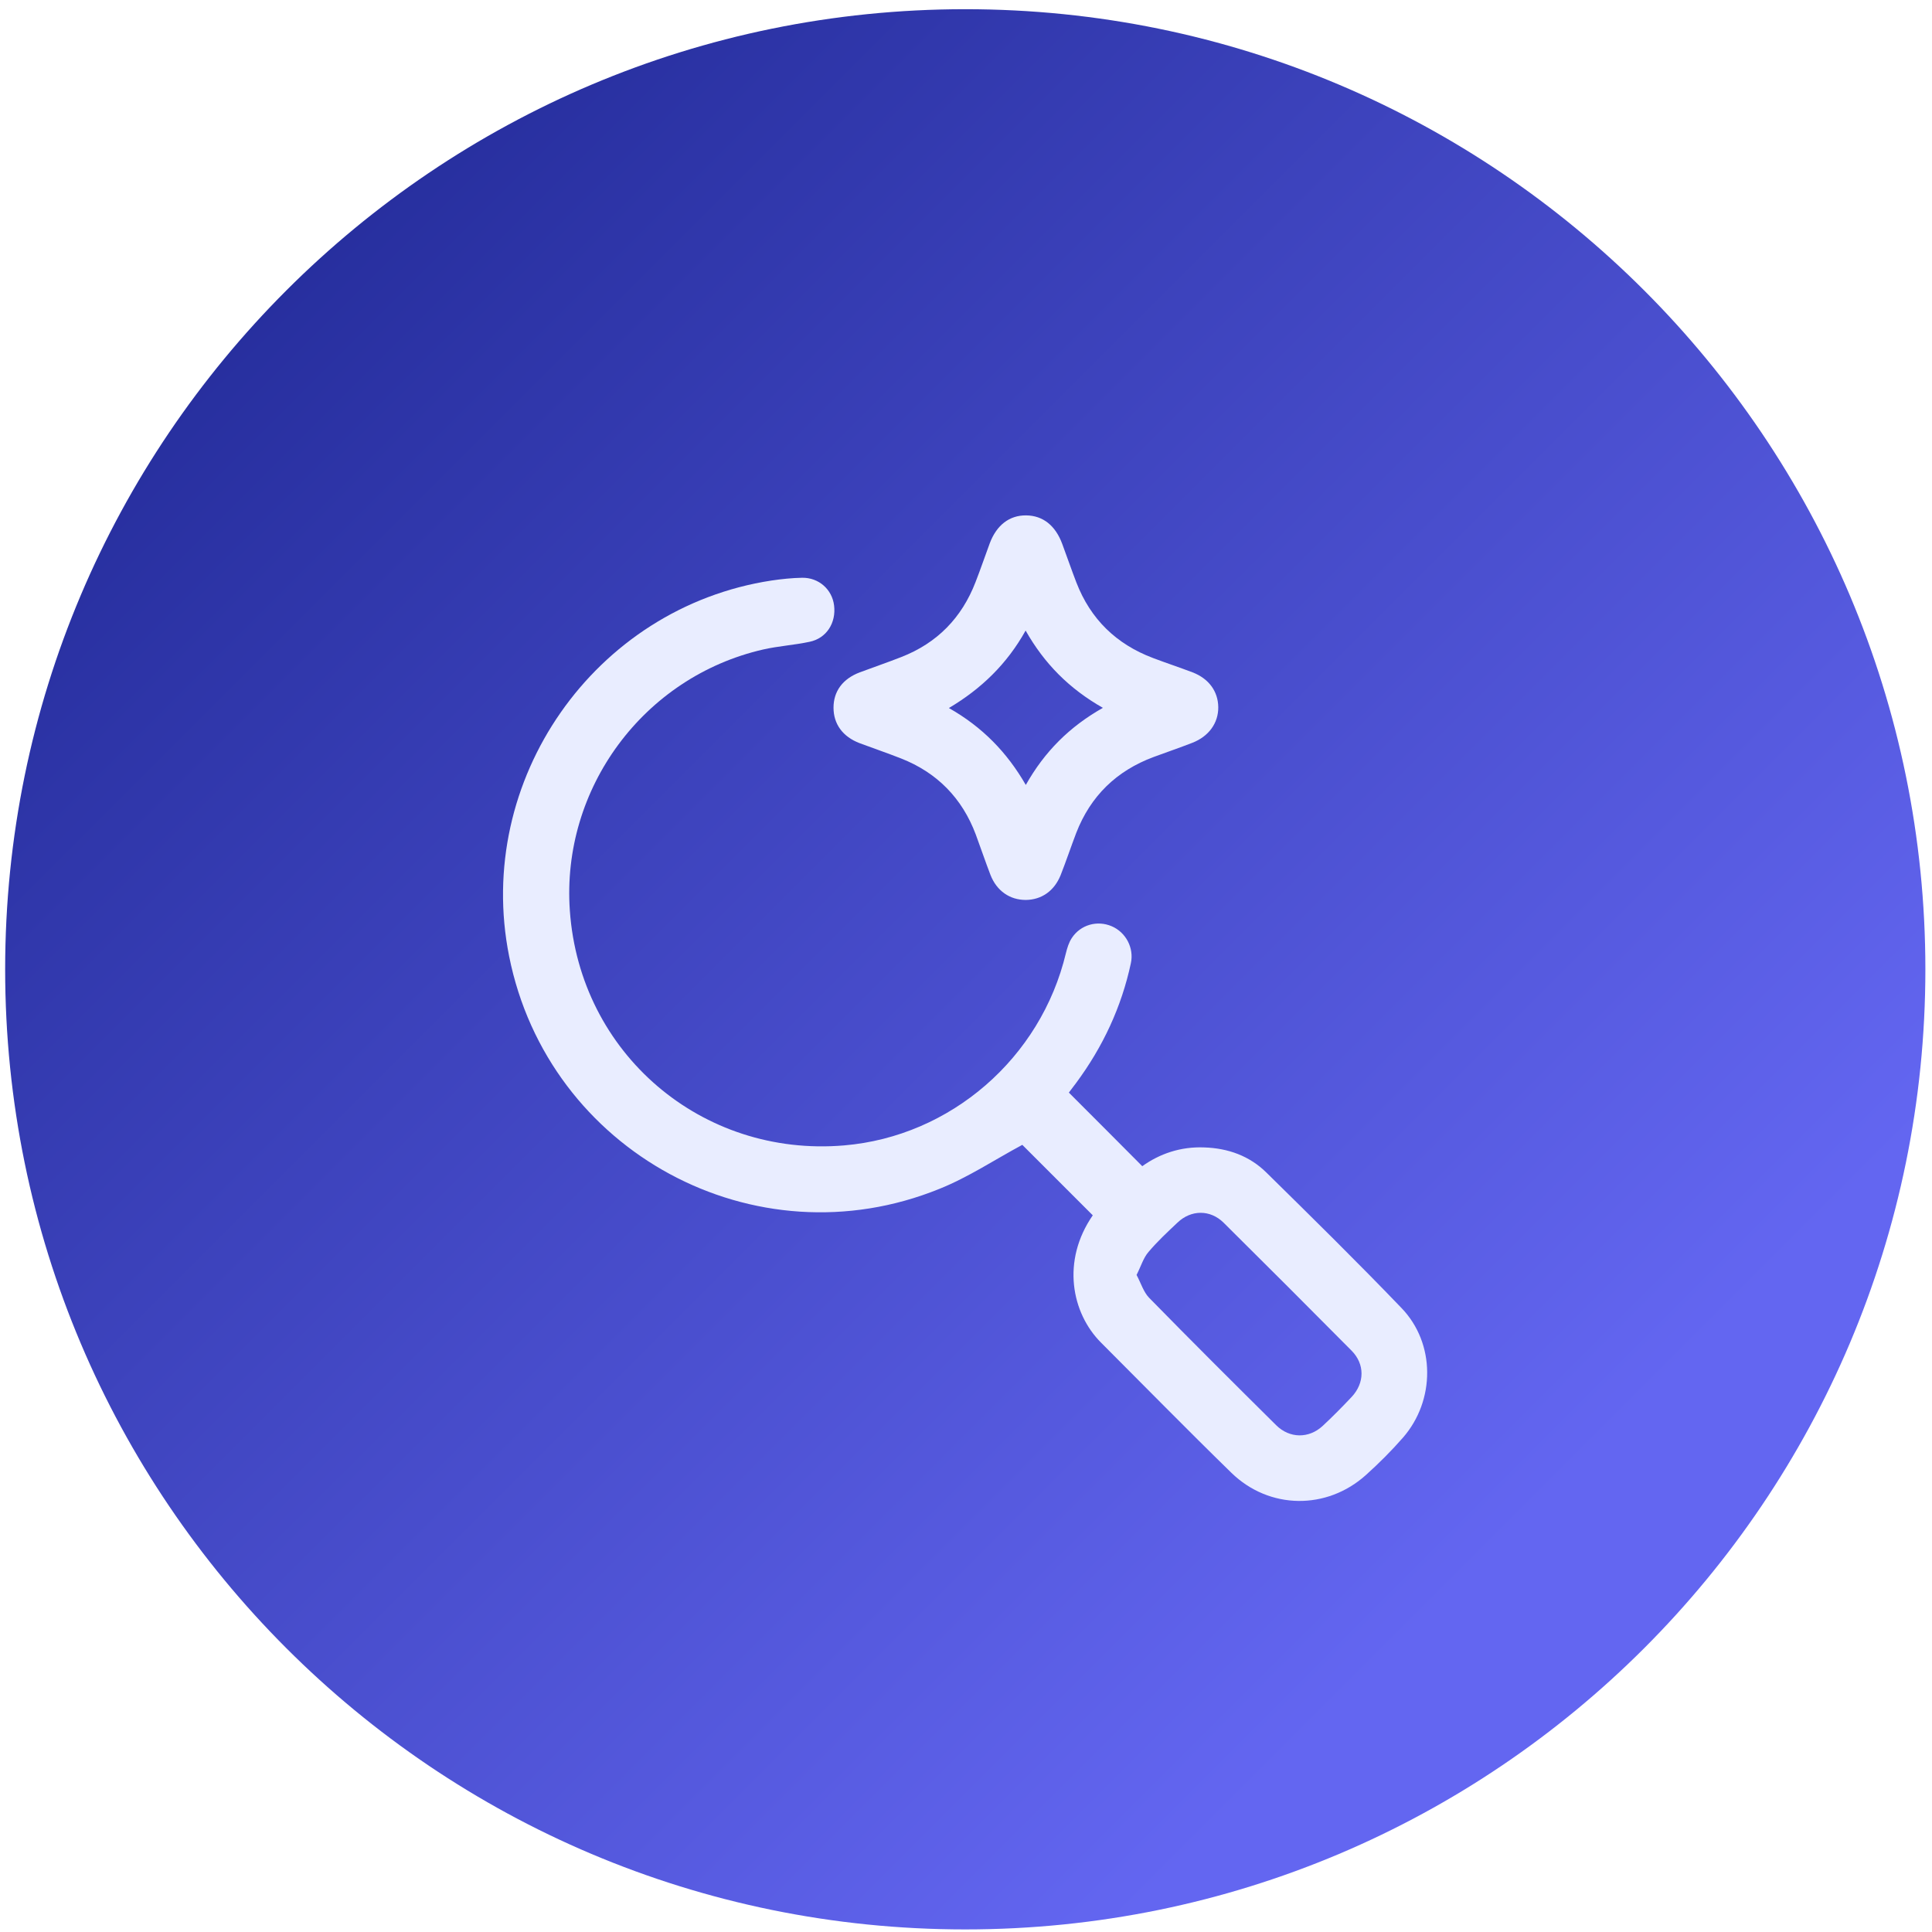
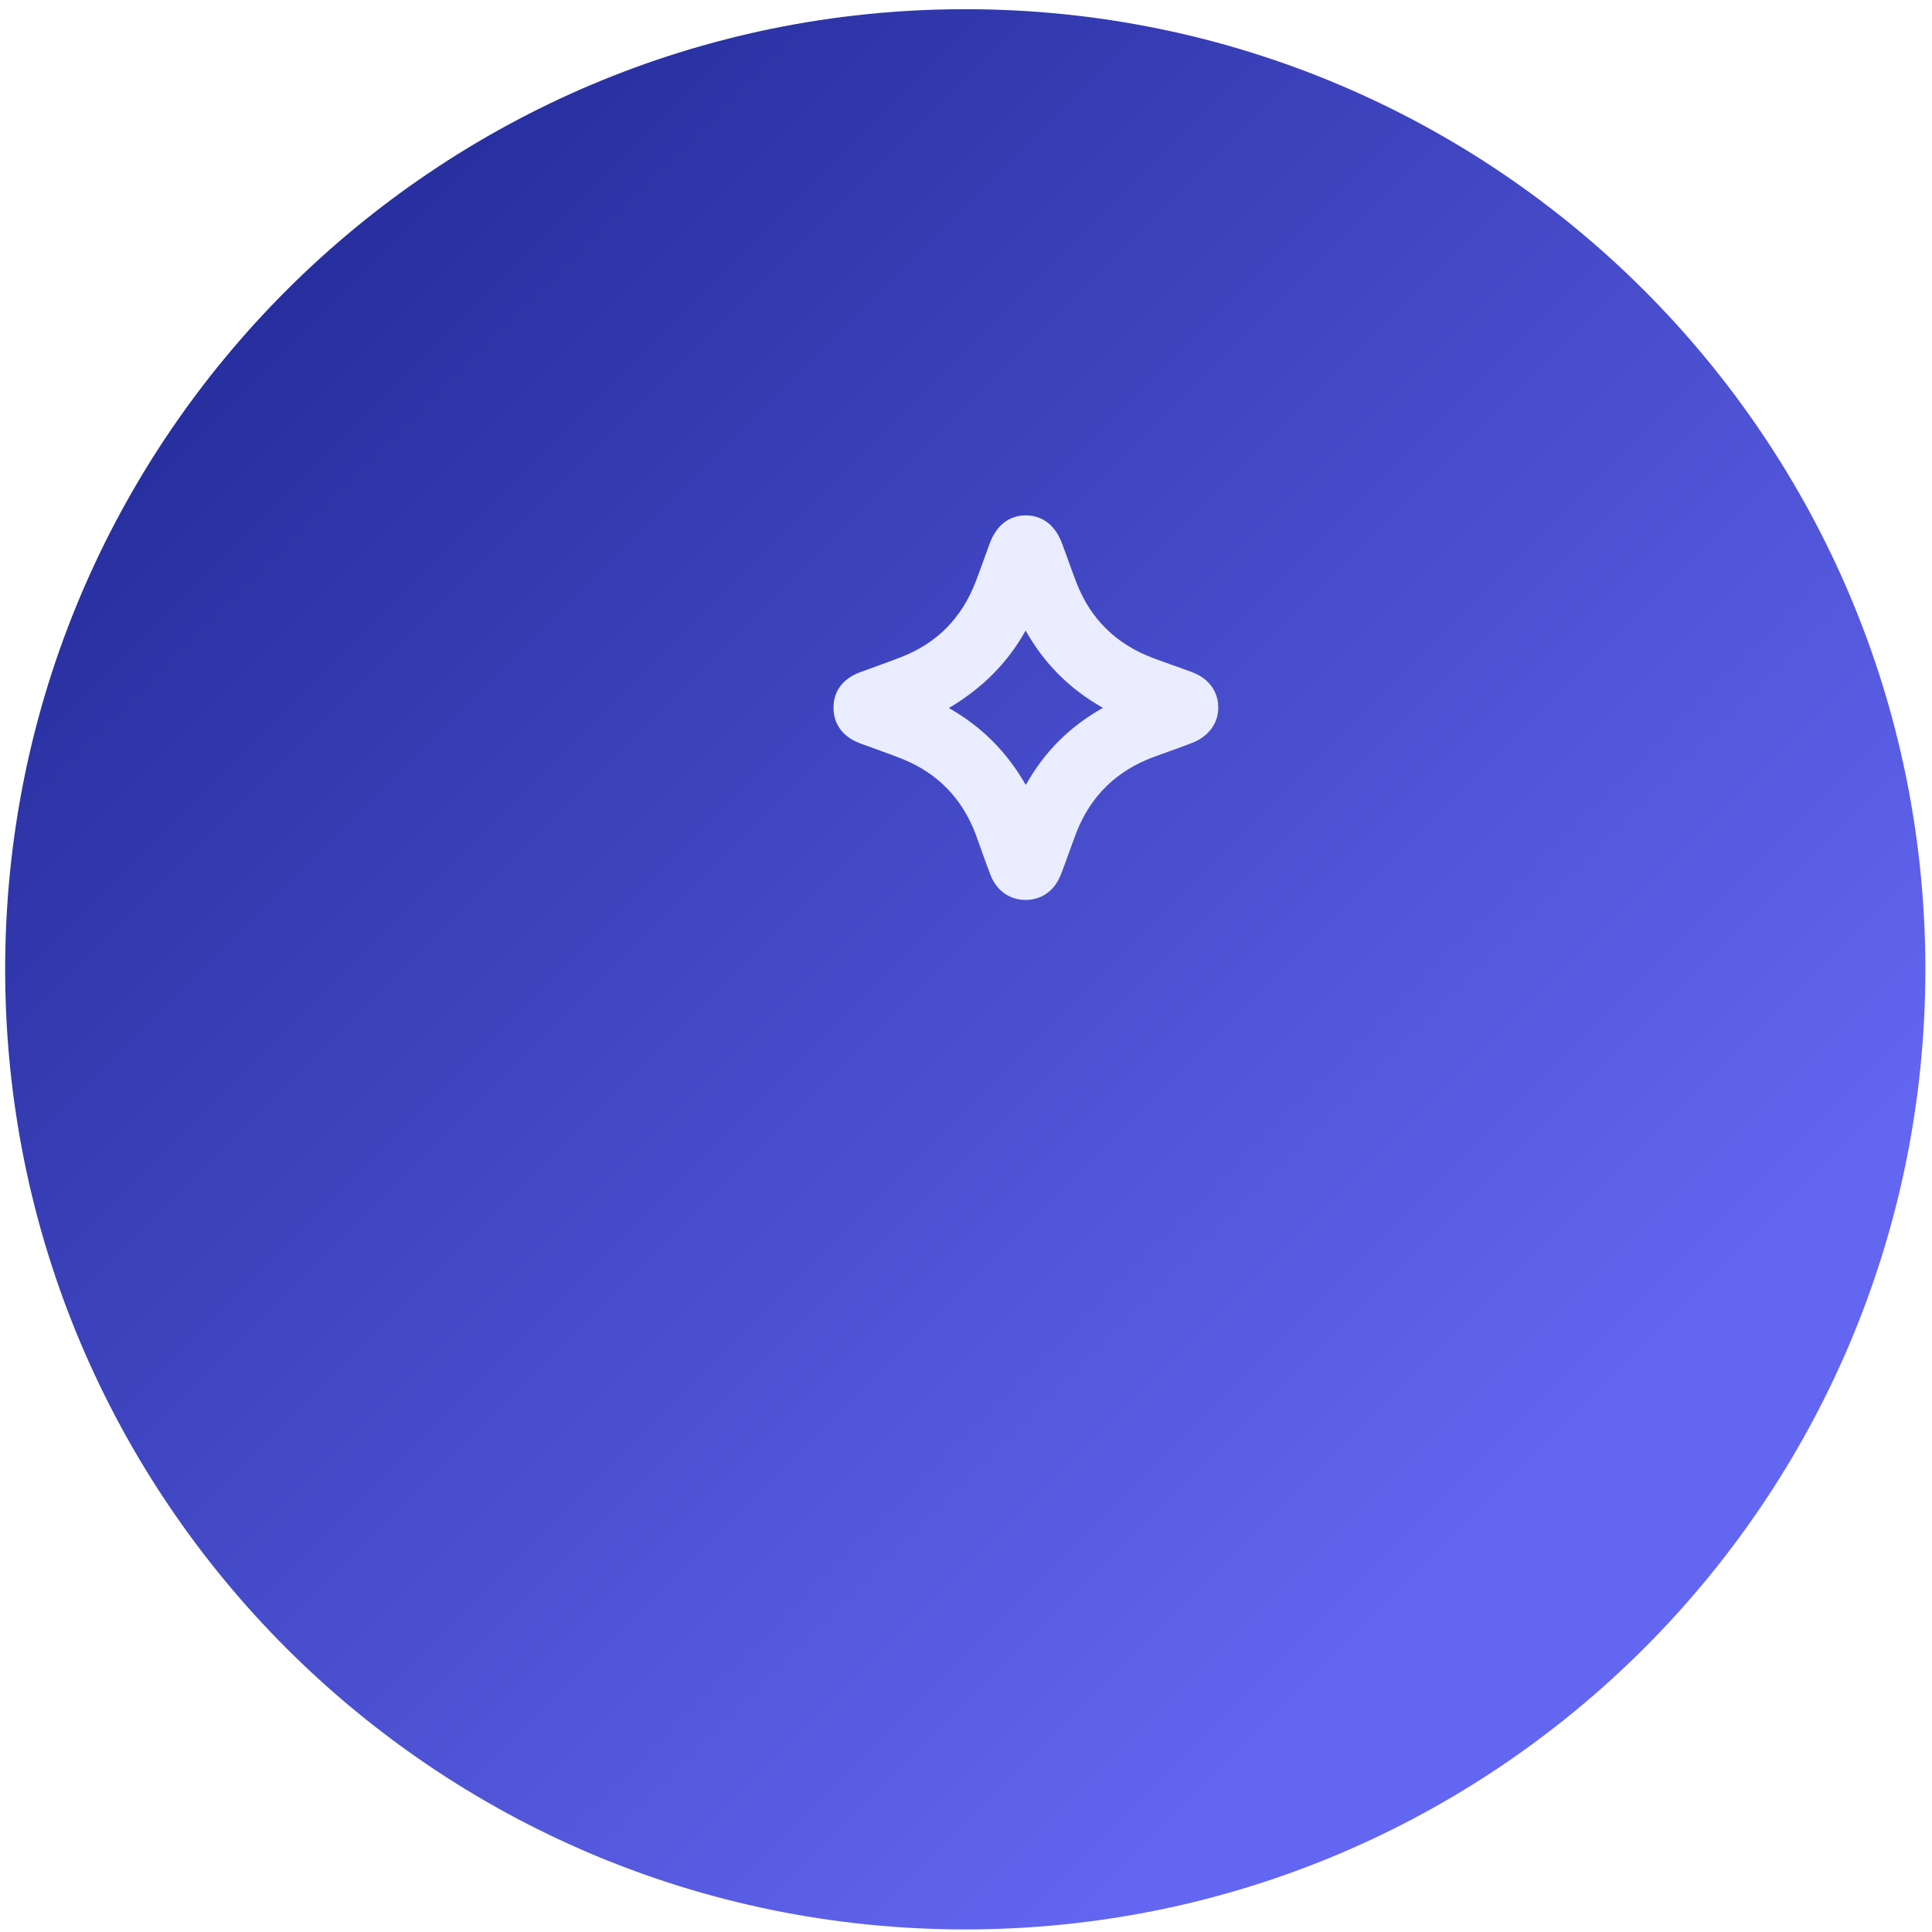
<svg xmlns="http://www.w3.org/2000/svg" width="105" height="105" viewBox="0 0 105 105" fill="none">
  <path d="M52.46 104.86C81.278 104.86 104.64 81.498 104.64 52.68C104.64 23.862 81.278 0.5 52.46 0.5C23.642 0.5 0.28 23.862 0.28 52.68C0.28 81.498 23.642 104.86 52.46 104.86Z" fill="url(#paint0_linear_216_4)" />
-   <path d="M59.39 66.05C58.06 64.72 56.76 63.42 55.56 62.22C54.07 63.02 52.63 63.98 51.06 64.61C41.02 68.69 29.79 62.59 27.67 51.97C25.76 42.4 32.3 33.02 41.93 31.55C42.48 31.47 43.04 31.41 43.6 31.4C44.5 31.39 45.22 32.03 45.33 32.9C45.45 33.85 44.92 34.69 44 34.88C43.16 35.06 42.3 35.11 41.47 35.3C34.98 36.79 30.5 42.85 30.97 49.49C31.51 57.24 38.13 62.91 45.88 62.25C51.66 61.76 56.57 57.51 57.93 51.8C58 51.52 58.09 51.22 58.25 50.98C58.72 50.26 59.63 50 60.42 50.34C61.19 50.67 61.64 51.52 61.46 52.35C60.95 54.73 59.94 56.89 58.49 58.85C58.35 59.04 58.2 59.23 58.09 59.38C59.42 60.71 60.73 62.02 62.08 63.38C63.03 62.7 64.17 62.31 65.44 62.36C66.74 62.4 67.91 62.82 68.83 63.73C71.3 66.16 73.77 68.59 76.17 71.09C78.02 73.01 78.01 76.11 76.25 78.13C75.63 78.84 74.95 79.52 74.25 80.15C72.12 82.08 68.98 82.05 66.92 80.04C64.53 77.71 62.2 75.33 59.84 72.97C58.23 71.36 57.68 68.52 59.39 66.05ZM61.77 69.29C62.01 69.74 62.15 70.22 62.45 70.53C64.73 72.86 67.04 75.16 69.36 77.46C70.09 78.18 71.13 78.19 71.88 77.5C72.43 76.99 72.95 76.46 73.46 75.92C74.17 75.16 74.18 74.14 73.46 73.41C71.15 71.08 68.83 68.76 66.5 66.45C65.77 65.73 64.73 65.74 63.99 66.45C63.45 66.96 62.9 67.47 62.42 68.04C62.14 68.36 62.01 68.82 61.77 69.29Z" fill="#E9EDFF" />
  <path d="M55.75 48.91C54.88 48.91 54.17 48.42 53.83 47.55C53.55 46.82 53.3 46.08 53.03 45.35C52.29 43.38 50.93 41.99 48.97 41.22C48.23 40.93 47.47 40.67 46.72 40.39C45.8 40.04 45.3 39.35 45.3 38.46C45.3 37.57 45.8 36.89 46.73 36.54C47.48 36.26 48.24 36 48.98 35.71C50.93 34.95 52.27 33.58 53.02 31.63C53.29 30.94 53.53 30.23 53.79 29.53C54.16 28.54 54.86 28 55.77 28.01C56.68 28.02 57.36 28.56 57.73 29.56C57.99 30.26 58.23 30.96 58.5 31.66C59.27 33.65 60.67 35.01 62.66 35.76C63.37 36.03 64.1 36.27 64.81 36.54C65.7 36.88 66.2 37.58 66.21 38.43C66.22 39.29 65.7 40.02 64.8 40.37C64.11 40.64 63.4 40.88 62.7 41.14C60.68 41.89 59.27 43.26 58.49 45.27C58.2 46.03 57.94 46.81 57.64 47.57C57.29 48.43 56.6 48.9 55.75 48.91ZM59.94 38.47C58.11 37.43 56.76 36.07 55.74 34.27C54.73 36.08 53.34 37.43 51.57 38.48C53.39 39.51 54.73 40.89 55.75 42.66C56.77 40.85 58.12 39.5 59.94 38.47Z" fill="#E9EDFF" />
  <defs>
    <linearGradient id="paint0_linear_216_4" x1="82.783" y1="83.005" x2="10.815" y2="11.037" gradientUnits="userSpaceOnUse">
      <stop offset="2.23767e-07" stop-color="#6366F1" />
      <stop offset="1" stop-color="#232B99" />
    </linearGradient>
  </defs>
</svg>